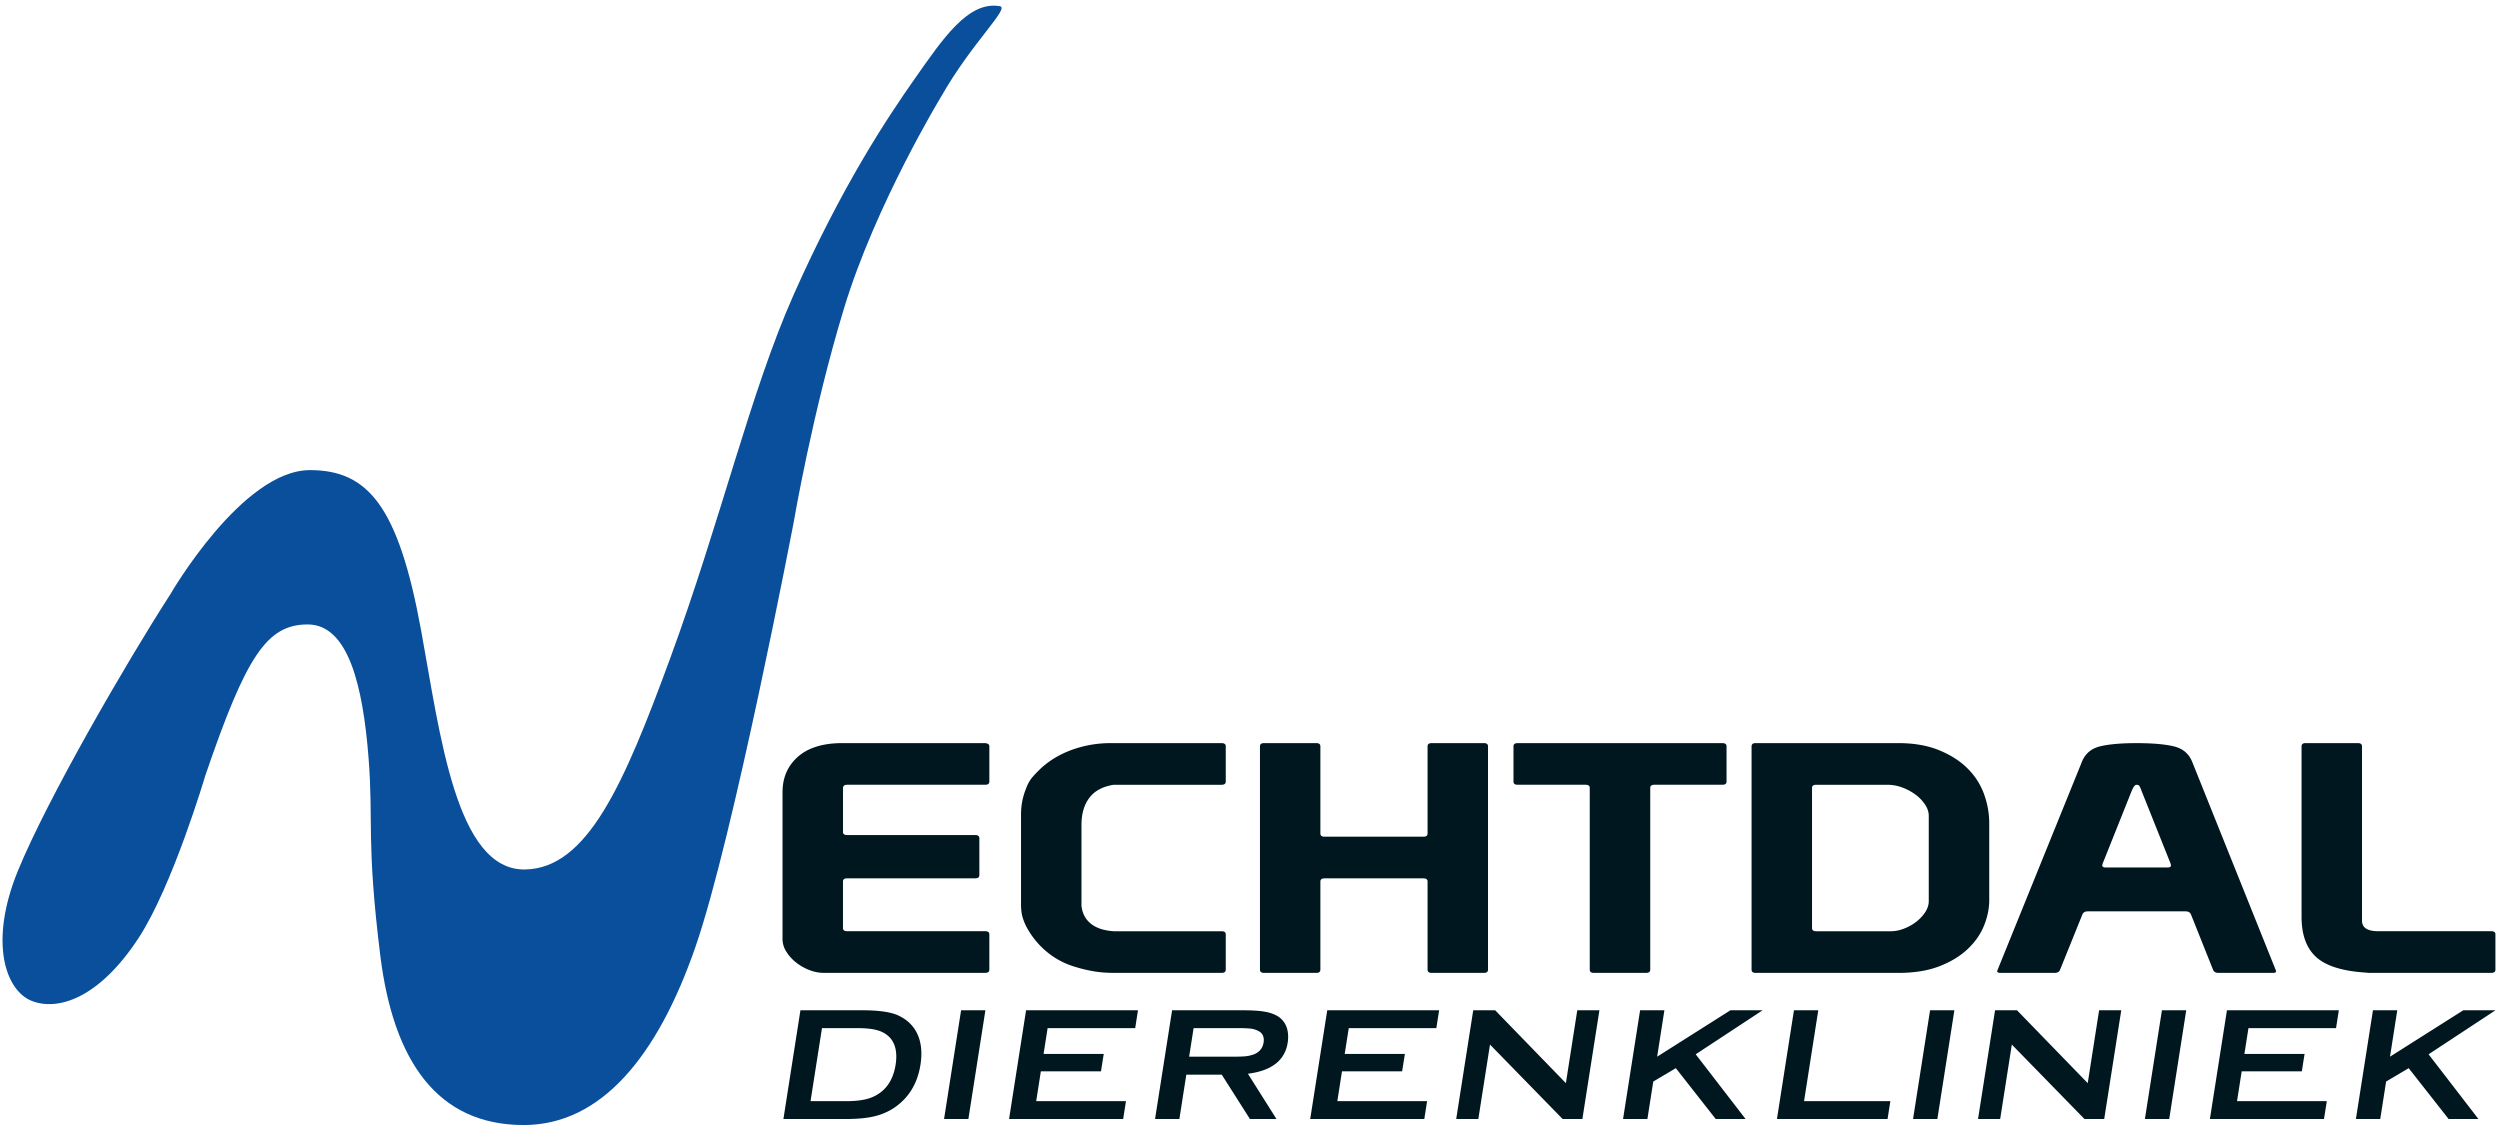
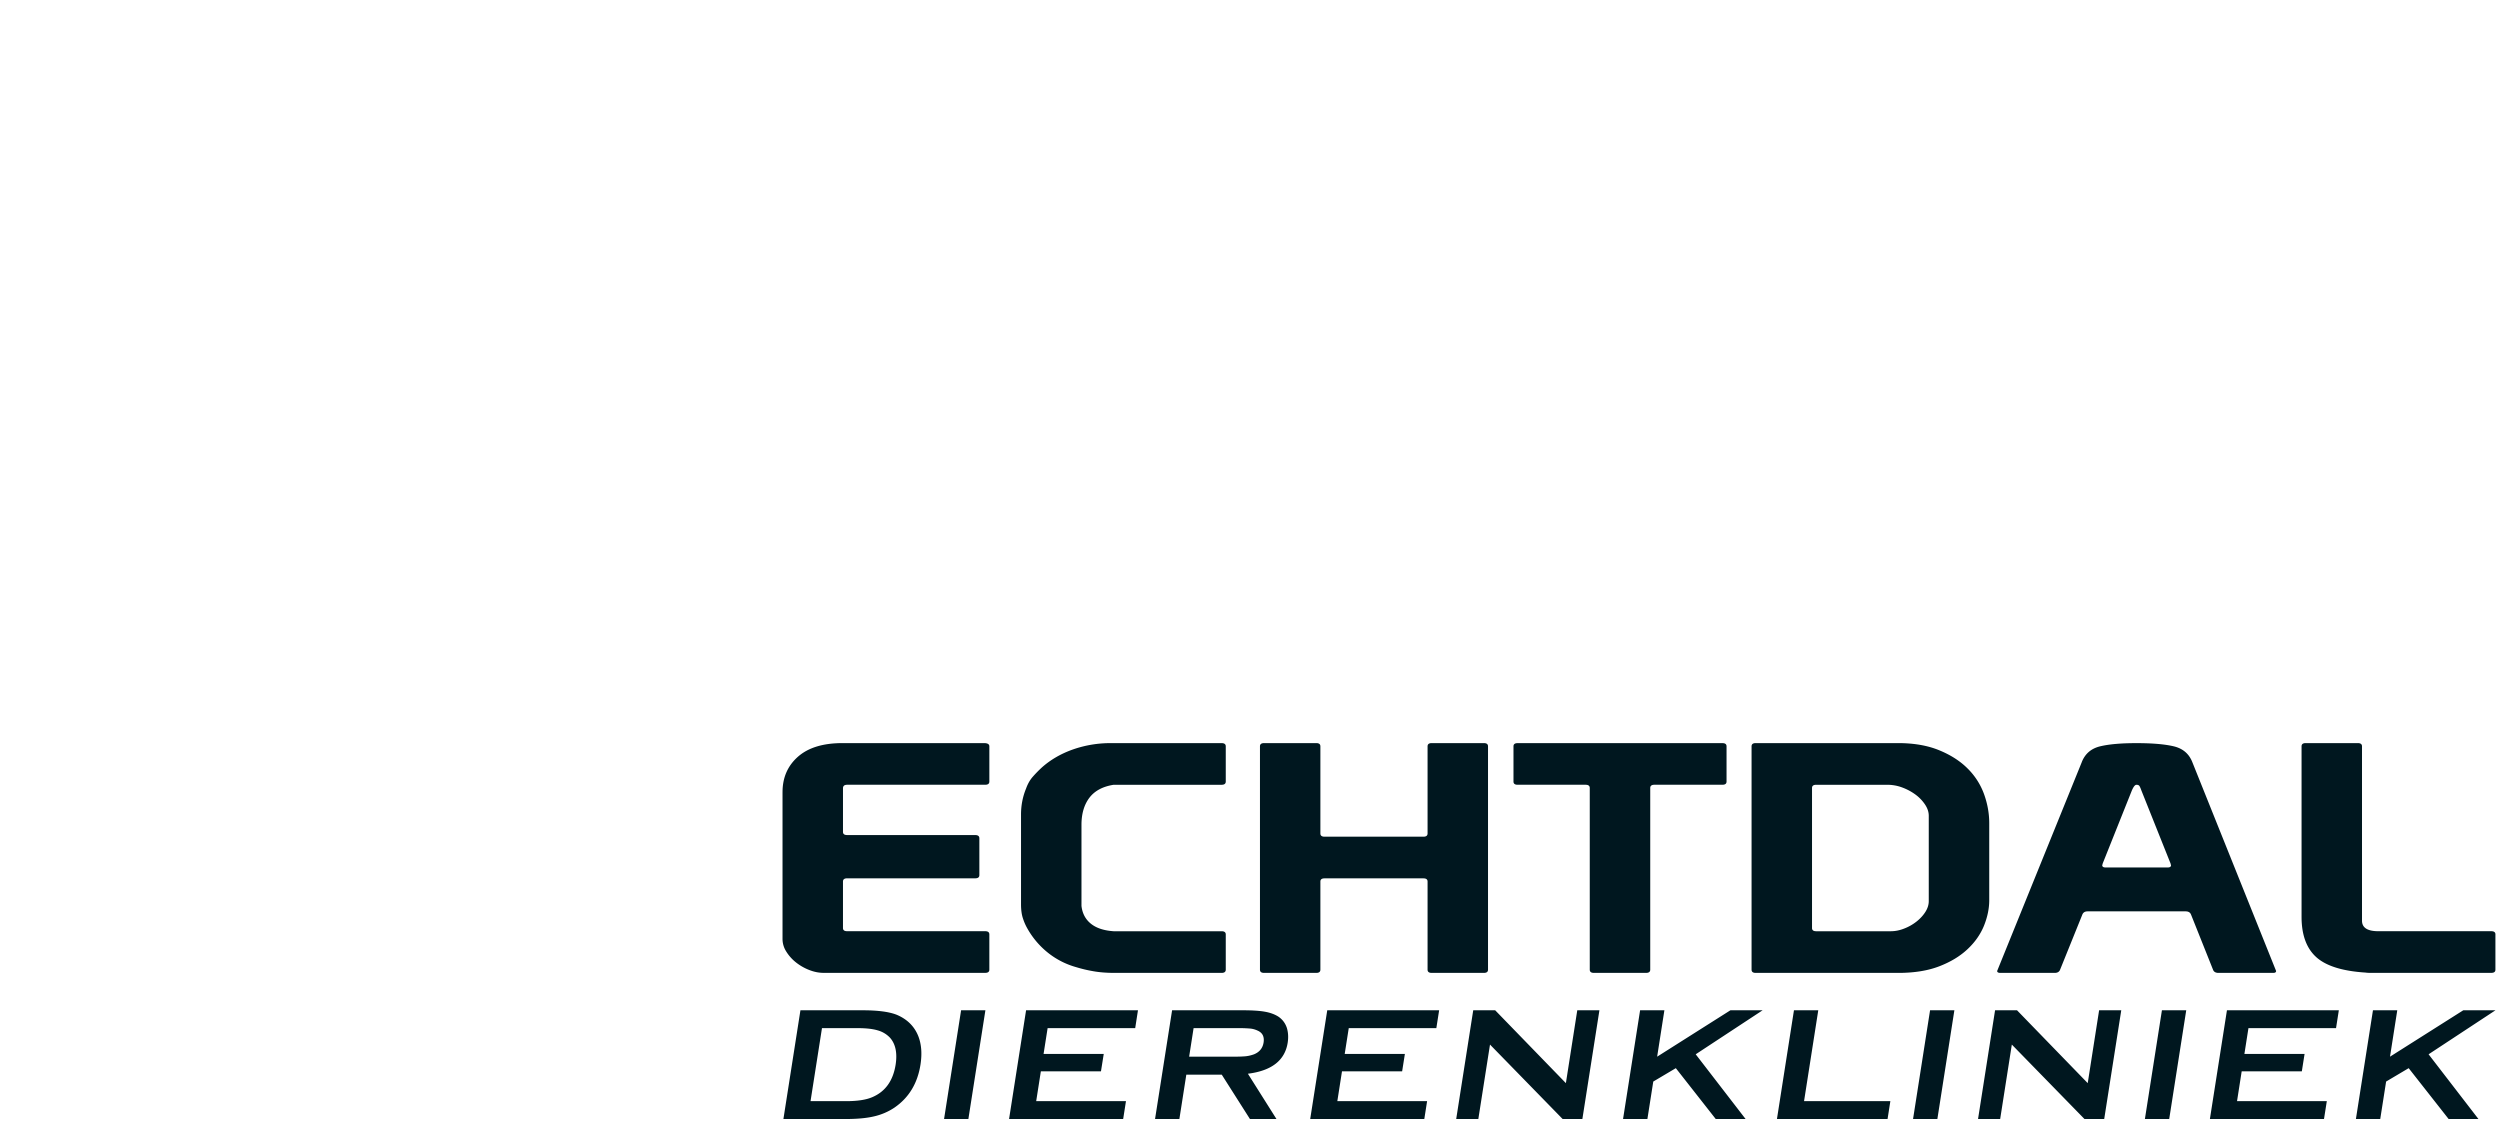
<svg xmlns="http://www.w3.org/2000/svg" width="220" height="99" viewBox="0 0 220 99">
  <g fill="none" fill-rule="evenodd">
-     <path fill="#094F9B" d="M69.844 45.961s-5.305 27.746-8.649 37.378c-3.336 9.63-8.3 15.663-15.107 15.663-7.58 0-11.466-5.597-12.622-14.912-1.251-10.114-.586-11.795-1.037-17.451-.49-6.198-1.753-11.688-5.349-11.688-3.595 0-5.417 2.771-9.014 13.303 0 0-2.868 9.707-5.883 14.31-3.454 5.27-7.063 6.421-9.376 5.521C.497 87.188-1 82.941 1.568 76.65c2.569-6.293 9.527-18.315 13.425-24.359 0 0 6.305-10.92 12.28-10.92 5.093 0 7.783 3.142 9.783 14.096 1.68 9.185 3.076 21.132 9.137 21.046 5.505-.075 8.724-7.53 12.773-18.556 4.48-12.193 7.054-23.42 10.878-32.03 4.254-9.567 8.22-15.538 10.658-19.006 2.442-3.466 4.69-6.874 7.49-6.374.9.159-2.472 3.2-5.17 7.954 0 0-5.766 9.476-8.546 18.622-2.786 9.146-4.432 18.839-4.432 18.839" />
    <g fill="#00171F">
      <path d="M68.863 69.707c0-1.278.452-2.317 1.359-3.117.905-.797 2.212-1.197 3.924-1.197h12.44c.319 0 .477.095.477.283v3.1c0 .19-.122.283-.368.283H74.551c-.246 0-.368.104-.368.31v3.836c0 .188.122.28.368.28h11.264c.246 0 .368.095.368.283v3.244c0 .188-.122.28-.368.28H74.55c-.246 0-.368.096-.368.284v4.09c0 .188.122.28.368.28h12.144c.246 0 .368.095.368.283v3.103c0 .188-.122.28-.368.28h-14.2c-.439 0-.88-.088-1.32-.268a4.455 4.455 0 0 1-1.175-.69 3.692 3.692 0 0 1-.824-.944 2.05 2.05 0 0 1-.313-1.059V69.707m20.988 1.976c0-.807.147-1.57.442-2.285.146-.413.346-.766.605-1.057.256-.292.52-.558.787-.804.759-.676 1.664-1.203 2.715-1.578a9.98 9.98 0 0 1 3.378-.564h9.722c.244 0 .368.093.368.28v3.103c0 .188-.124.283-.368.283h-9.502c-.954.151-1.664.53-2.13 1.141-.463.613-.697 1.405-.697 2.383v7.135c.075.658.349 1.18.827 1.565.478.386 1.143.605 2 .664h9.502c.244 0 .368.092.368.28v3.103c0 .188-.124.283-.368.283h-9.393c-.734 0-1.383-.052-1.944-.156a12 12 0 0 1-1.468-.352 6.978 6.978 0 0 1-2.495-1.283 7.299 7.299 0 0 1-1.798-2.129 4.628 4.628 0 0 1-.368-.834c-.122-.346-.183-.773-.183-1.283v-7.895m21.027-6.007c0-.188.122-.283.366-.283h4.588c.241 0 .363.095.363.283v7.67c0 .188.122.283.368.283h8.698c.244 0 .366-.095.366-.283v-7.67c0-.188.122-.283.368-.283h4.588c.244 0 .363.095.363.283v19.656c0 .188-.12.283-.363.283h-4.588c-.246 0-.368-.095-.368-.283v-7.756c0-.188-.122-.28-.366-.28h-8.698c-.246 0-.368.092-.368.28v7.756c0 .188-.122.283-.363.283h-4.588c-.244 0-.366-.095-.366-.283V65.676m34.344 19.656c0 .188-.122.283-.368.283h-4.586c-.244 0-.368-.095-.368-.283v-15.99c0-.188-.122-.283-.366-.283h-5.98c-.244 0-.366-.093-.366-.281v-3.102c0-.188.122-.28.366-.28h18.017c.244 0 .366.092.366.28v3.102c0 .188-.122.28-.366.28h-5.983c-.244 0-.366.096-.366.283v15.99m14.237-3.665c0 .188.121.283.365.283h6.569c.392 0 .79-.08 1.192-.242a4.135 4.135 0 0 0 1.083-.62c.317-.253.576-.536.771-.846.195-.31.293-.624.293-.943v-7.503c0-.339-.11-.67-.33-1a3.54 3.54 0 0 0-.843-.875 4.766 4.766 0 0 0-1.157-.62 3.726 3.726 0 0 0-1.302-.239h-6.276c-.244 0-.365.093-.365.28v12.325zm-5.32 3.666V65.676c0-.188.122-.283.366-.283h12.512c1.395 0 2.6.207 3.615.622 1.014.414 1.853.948 2.512 1.607a6.085 6.085 0 0 1 1.451 2.256c.305.846.459 1.702.459 2.566v6.768c0 .734-.154 1.48-.459 2.242-.307.76-.79 1.453-1.451 2.073-.659.62-1.49 1.124-2.495 1.51-1.003.385-2.2.578-3.595.578h-12.55c-.243 0-.365-.095-.365-.283zm34.307-15.764c-.073-.207-.134-.344-.183-.41-.048-.065-.134-.097-.258-.097-.122 0-.256.168-.403.507l-2.568 6.43a.158.158 0 0 1-.02.085.1.1 0 0 0-.016.056c0 .132.097.198.292.198h5.469c.195 0 .292-.066.292-.198a.124.124 0 0 0-.017-.056c-.014-.02-.02-.046-.02-.085l-2.568-6.43zm-5.246-2.51c.293-.734.83-1.192 1.615-1.382.783-.188 1.846-.28 3.19-.28 1.395 0 2.49.092 3.285.28.795.19 1.34.648 1.632 1.383l7.376 18.387c0 .113-.086.169-.257.169h-4.807c-.244 0-.402-.086-.475-.254l-1.947-4.878c-.073-.188-.232-.283-.475-.283h-8.625c-.244 0-.402.102-.475.31l-1.947 4.822c-.073.188-.231.283-.475.283h-4.771c-.195 0-.293-.056-.293-.169L183.2 67.06zm36.398 15.171v3.103c0 .188-.122.28-.366.28H208.59a2.87 2.87 0 0 1-.441-.027c-2.03-.131-3.473-.587-4.33-1.368-.856-.78-1.282-1.958-1.282-3.539V65.676c0-.188.122-.283.365-.283h4.586c.246 0 .368.095.368.283v15.341c0 .62.478.93 1.432.93h9.944c.244 0 .366.094.366.282M71.327 96.902h3.136c.988 0 1.752-.117 2.293-.35 1.149-.486 1.834-1.44 2.059-2.862.158-1.029-.005-1.82-.498-2.373a2.343 2.343 0 0 0-1.076-.644c-.439-.132-1.031-.197-1.77-.197h-3.137l-1.007 6.426zm-.888-7.997h5.488c1.32 0 2.312.132 2.978.393.936.392 1.578 1.034 1.92 1.922.265.702.324 1.524.177 2.47-.258 1.647-1.02 2.903-2.28 3.773a5.341 5.341 0 0 1-1.805.778c-.66.157-1.493.232-2.49.232H68.94l1.498-9.568zM84.576 88.905h2.139l-1.498 9.568h-2.139l1.498-9.568M91.595 94.278l-.41 2.624h7.9l-.246 1.571H88.798l1.497-9.568h9.846l-.243 1.571H92.19l-.356 2.273h5.295l-.244 1.529h-5.29M104.644 92.988h3.83c.558 0 .953-.015 1.19-.042.234-.029.465-.085.692-.168.483-.198.761-.544.84-1.039.077-.505-.094-.851-.513-1.039a1.996 1.996 0 0 0-.624-.183 11.72 11.72 0 0 0-1.193-.041h-3.83l-.392 2.512zm-.249 1.585l-.61 3.9h-2.141l1.5-9.568h6.227c.824 0 1.473.041 1.944.127.468.083.863.229 1.185.434.359.244.607.575.746.997.12.403.142.832.071 1.29-.244 1.562-1.412 2.474-3.502 2.735l2.514 3.985h-2.334l-2.478-3.9h-3.122zM118.095 94.278l-.41 2.624h7.9l-.246 1.571h-10.041l1.5-9.568h9.846l-.246 1.571h-7.708l-.356 2.273h5.295l-.241 1.529h-5.293M131.12 91.922l-1.027 6.551h-1.947l1.498-9.568h1.932l6.222 6.412 1.002-6.412h1.949l-1.5 9.568h-1.737l-6.392-6.551M147.473 93.998l-1.985 1.178-.517 3.297h-2.142l1.5-9.568h2.137l-.637 4.083 6.447-4.083h2.834l-5.888 3.873 4.39 5.695h-2.627l-3.512-4.475M158.756 96.902h7.595l-.246 1.571h-9.734l1.497-9.568h2.139l-1.251 7.997M169.846 88.905h2.139l-1.497 9.568h-2.139l1.497-9.568M177.041 91.922l-1.026 6.551h-1.947l1.498-9.568h1.932l6.222 6.412 1.002-6.412h1.949l-1.5 9.568h-1.737l-6.393-6.551M190.249 88.905h2.139l-1.498 9.568h-2.139l1.498-9.568M197.268 94.278l-.409 2.624h7.9l-.247 1.571h-10.041l1.5-9.568h9.846l-.246 1.571h-7.708l-.356 2.273h5.295l-.241 1.529h-5.293M211.963 93.998l-1.985 1.178-.517 3.297h-2.141l1.5-9.568h2.139l-.639 4.083 6.448-4.083h2.832l-5.885 3.873 4.387 5.695h-2.624l-3.515-4.475" />
    </g>
  </g>
</svg>